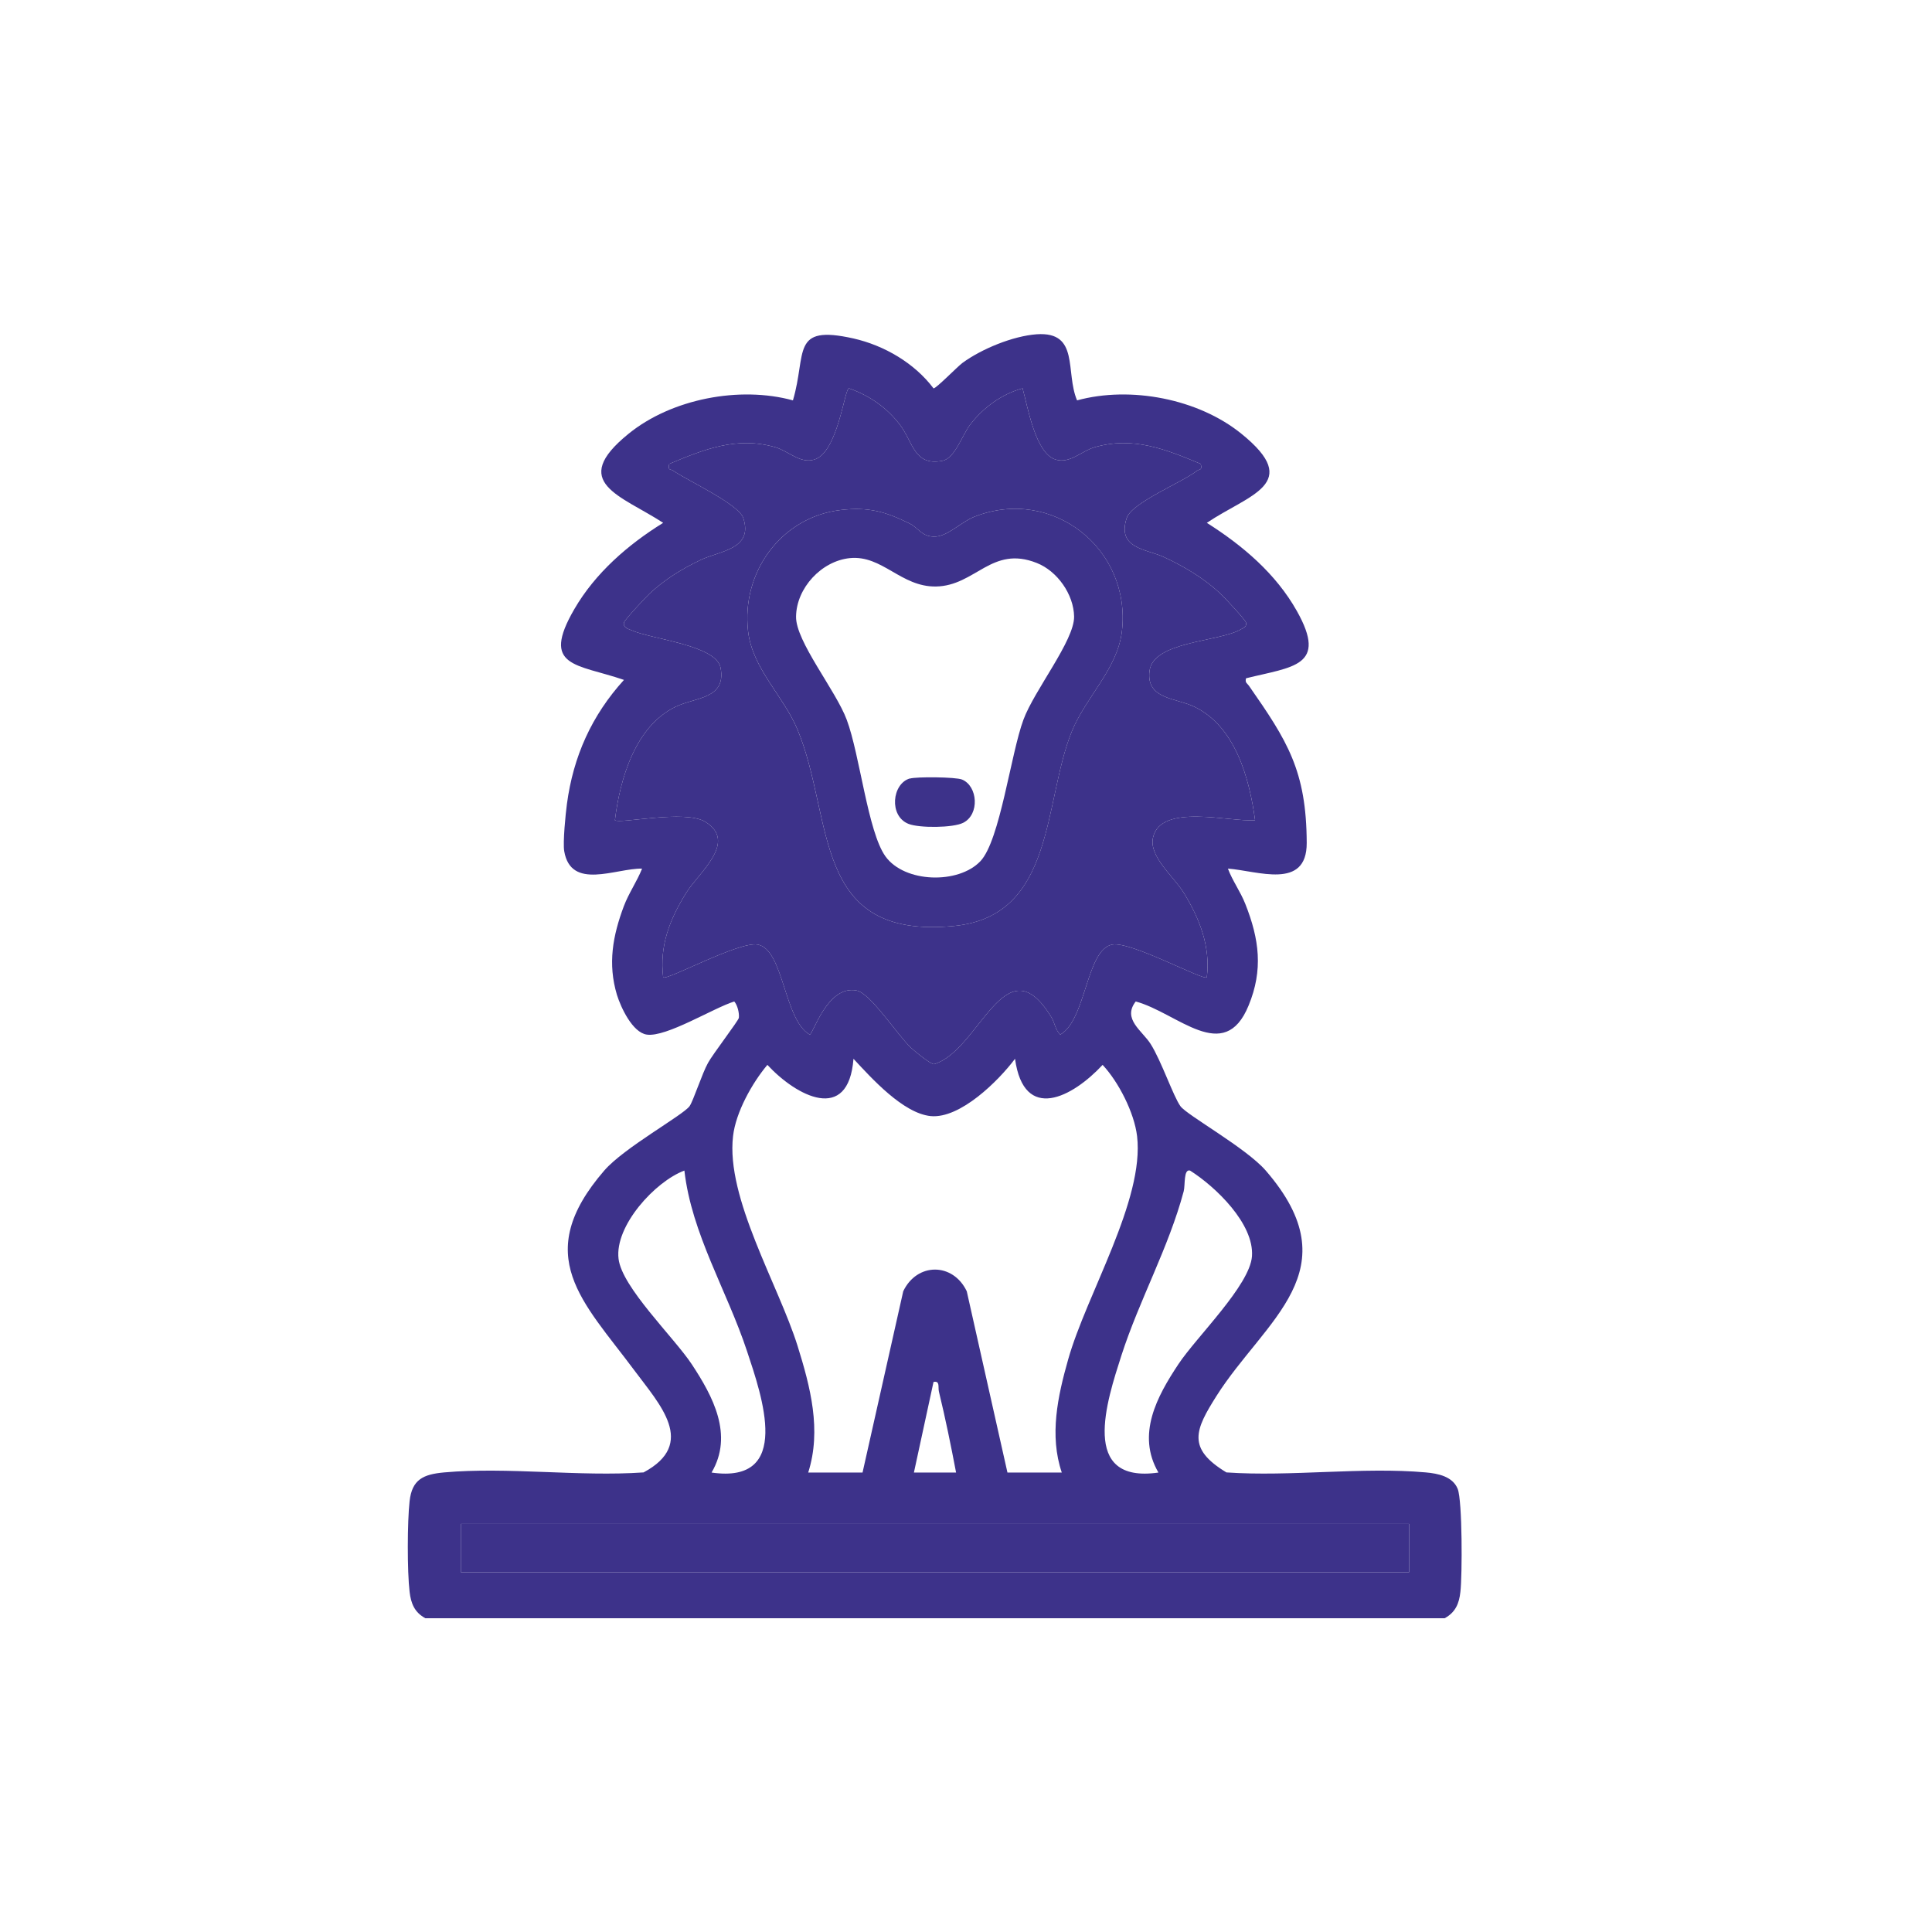
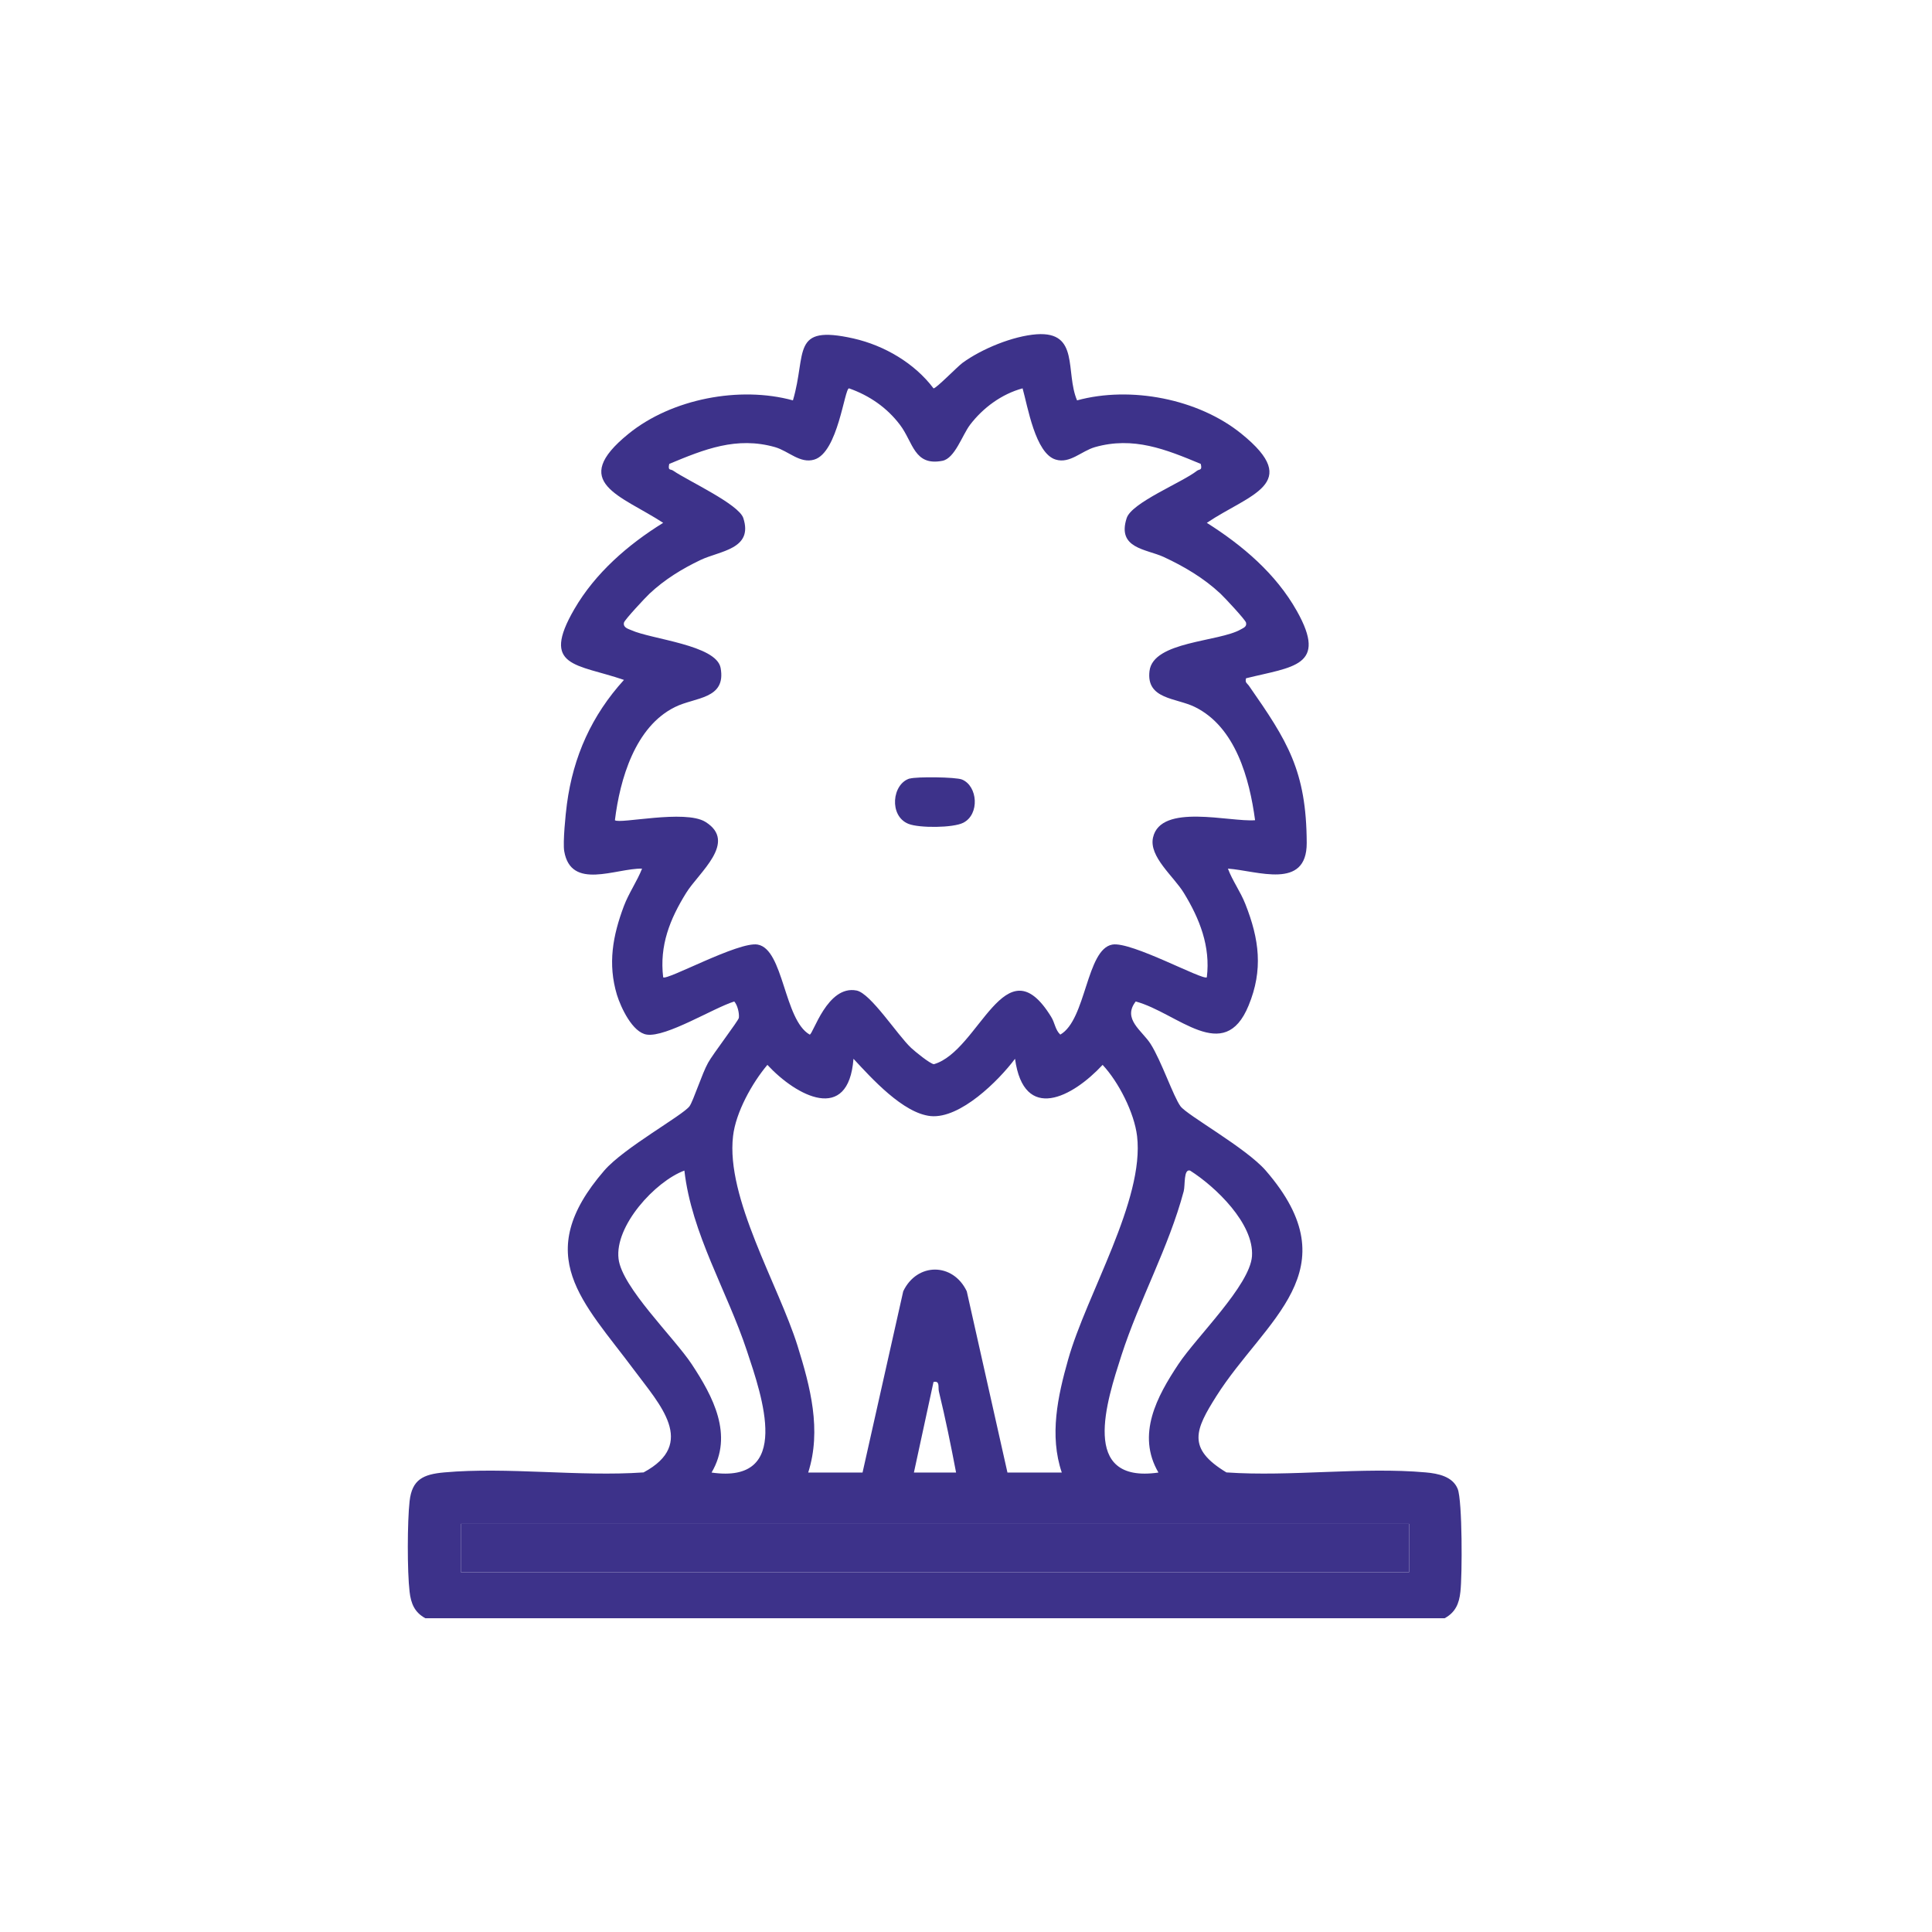
<svg xmlns="http://www.w3.org/2000/svg" width="253" height="253" viewBox="0 0 253 253" fill="none">
  <path d="M190.889 194.975C190.234 193.347 188.323 192.958 186.712 192.816C178.41 192.072 169.047 193.4 160.603 192.816C155.381 189.665 156.514 187.223 159.293 182.815C165.63 172.814 177.083 166.371 165.754 153.29C163.17 150.316 155.452 146.05 154.585 144.864C153.647 143.572 152.089 138.934 150.673 136.704C149.575 134.969 146.938 133.447 148.726 131.146C154.213 132.633 160.302 139.501 163.506 131.677C165.435 127.004 164.904 122.986 163.081 118.384C162.444 116.755 161.4 115.357 160.798 113.746C164.674 114.029 171.135 116.596 171.118 110.383C171.082 100.913 168.569 97.001 163.559 89.814C163.329 89.478 163.01 89.425 163.17 88.823C169.294 87.301 173.914 87.283 169.825 80.008C167.064 75.105 162.71 71.423 158.037 68.467C163.577 64.732 170.693 63.369 162.568 56.802C156.921 52.218 148.035 50.518 141.044 52.43C139.468 48.731 141.415 43.385 135.751 43.774C132.636 44.005 128.547 45.686 126.033 47.527C125.361 48.023 122.546 50.925 122.245 50.855C119.767 47.562 115.82 45.243 111.766 44.323C103.482 42.465 105.677 46.217 103.836 52.43C96.862 50.518 87.959 52.218 82.312 56.802C74.4 63.21 81.321 64.856 86.844 68.467C82.241 71.317 77.958 75.034 75.214 79.76C70.753 87.442 75.533 86.911 81.71 89.035C77.498 93.673 75.072 99.037 74.24 105.285C74.063 106.595 73.692 110.312 73.886 111.463C74.771 116.631 80.63 113.693 84.082 113.746C83.409 115.445 82.347 116.932 81.693 118.667C80.241 122.543 79.568 126.208 80.79 130.279C81.303 131.925 82.825 135.217 84.702 135.483C87.251 135.854 93.428 131.996 96.154 131.146C96.579 131.624 96.827 132.668 96.756 133.288C96.703 133.66 93.322 138.067 92.72 139.182C91.941 140.563 90.791 144.174 90.295 144.864C89.428 146.05 81.71 150.298 79.126 153.29C69.479 164.441 76.365 170.442 83.056 179.434C86.366 183.895 91.322 189.046 84.277 192.816C75.834 193.4 66.47 192.072 58.168 192.816C55.425 193.064 53.955 193.736 53.637 196.586C53.336 199.259 53.318 205.773 53.637 208.446C53.814 209.986 54.292 211.154 55.708 211.915H189.172C190.588 211.154 191.084 209.986 191.243 208.446C191.491 206.357 191.509 196.533 190.889 194.975ZM155.01 155.998C155.222 155.184 154.974 153.042 155.842 153.29C159.169 155.396 164.249 160.246 163.949 164.512C163.665 168.336 156.674 175.08 154.319 178.637C151.505 182.868 148.797 187.86 151.7 192.834C141.309 194.338 144.956 183.417 146.85 177.505C149.204 170.212 153.027 163.415 155.01 155.998ZM86.844 127.978C86.348 123.818 87.711 120.384 89.853 116.932C91.481 114.277 96.65 110.277 92.366 107.621C89.676 105.975 81.144 107.94 80.524 107.409C81.179 102.063 83.162 95.142 88.419 92.576C91.021 91.284 95.127 91.585 94.366 87.46C93.8 84.451 85.303 83.725 82.666 82.522C82.241 82.345 81.569 82.168 81.71 81.53C81.799 81.159 84.525 78.238 85.056 77.742C87.038 75.884 89.286 74.503 91.729 73.335C94.243 72.131 98.668 71.936 97.34 67.848C96.756 66.024 90.083 62.962 88.153 61.635C87.817 61.387 87.428 61.688 87.64 60.749C92.225 58.838 96.455 57.121 101.5 58.555C103.27 59.068 104.774 60.749 106.633 60.183C109.748 59.245 110.58 50.855 111.182 50.855C113.855 51.793 116.156 53.386 117.855 55.634C119.59 57.917 119.696 61.068 123.414 60.343C125.042 60.024 125.998 56.997 127.025 55.634C128.724 53.404 131.167 51.598 133.91 50.855C134.583 53.227 135.574 59.387 138.247 60.183C140.106 60.749 141.61 59.068 143.38 58.555C148.425 57.121 152.655 58.838 157.24 60.749C157.47 61.652 157.063 61.404 156.744 61.652C154.815 63.175 148.195 65.812 147.54 67.848C146.248 71.83 150.071 71.883 152.372 72.928C155.08 74.184 157.647 75.707 159.824 77.742C160.355 78.238 163.081 81.159 163.17 81.53C163.294 82.061 162.869 82.203 162.497 82.415C159.63 84.079 151.009 83.955 150.531 87.867C150.071 91.602 154.018 91.372 156.461 92.576C161.807 95.195 163.63 101.993 164.356 107.409C161.063 107.675 152.001 105.143 150.992 109.675C150.425 112.188 153.717 114.773 155.027 116.932C157.098 120.313 158.532 123.942 158.037 127.978C157.594 128.455 148.142 123.251 145.664 123.694C142.247 124.296 142.247 133.553 138.849 135.483C138.176 134.863 138.141 133.925 137.645 133.146C131.609 123.34 128.281 137.624 122.298 139.359C121.785 139.306 119.82 137.695 119.325 137.235C117.537 135.571 114.032 130.084 112.173 129.712C108.332 128.951 106.474 135.483 106.031 135.483C102.65 133.553 102.633 124.296 99.216 123.694C96.738 123.251 87.286 128.455 86.844 127.978ZM95.995 148.776C96.349 145.661 98.491 141.82 100.491 139.448C104.279 143.537 111.111 147.183 111.766 138.651C114.121 141.182 118.263 145.802 121.891 146.156C125.75 146.51 130.759 141.536 132.919 138.651C134.087 147.059 140.442 143.696 144.389 139.448C146.478 141.678 148.531 145.696 148.903 148.776C149.894 157.149 142.283 169.486 139.875 178.036C138.512 182.833 137.397 187.984 139.044 192.834H131.928L126.6 169.097C124.794 165.309 120.086 165.309 118.28 169.097L112.952 192.834H105.837C107.607 187.258 106.12 181.629 104.438 176.23C101.925 168.229 95.039 156.865 95.995 148.776ZM125.201 192.834H119.679L122.245 180.974C123.13 180.779 122.812 181.647 122.953 182.231C123.803 185.736 124.529 189.293 125.201 192.834ZM81.002 164.849C80.471 160.53 85.799 154.706 89.623 153.29C90.561 161.556 95.216 169.044 97.818 176.921C99.783 182.833 103.819 194.374 93.18 192.834C96.083 187.913 93.358 182.85 90.578 178.637C88.242 175.115 81.445 168.583 81.002 164.849ZM184.535 205.879H60.345V199.56H184.535V205.879Z" fill="#3D328A" />
-   <path d="M164.355 107.409C163.629 101.993 161.806 95.195 156.46 92.576C154.018 91.372 150.07 91.602 150.531 87.867C151.008 83.955 159.629 84.079 162.496 82.415C162.868 82.203 163.293 82.061 163.169 81.53C163.08 81.159 160.355 78.238 159.824 77.742C157.646 75.707 155.08 74.184 152.371 72.928C150.07 71.883 146.247 71.83 147.539 67.848C148.194 65.812 154.814 63.175 156.744 61.652C157.062 61.404 157.469 61.652 157.239 60.749C152.655 58.838 148.424 57.121 143.379 58.555C141.609 59.068 140.105 60.749 138.246 60.183C135.573 59.386 134.582 53.227 133.909 50.855C131.166 51.598 128.723 53.404 127.024 55.634C125.997 56.997 125.041 60.024 123.413 60.342C119.696 61.068 119.589 57.917 117.855 55.634C116.155 53.386 113.854 51.793 111.181 50.855C110.58 50.855 109.748 59.245 106.632 60.183C104.774 60.749 103.269 59.068 101.499 58.555C96.454 57.121 92.224 58.838 87.639 60.749C87.427 61.688 87.816 61.387 88.153 61.635C90.082 62.962 96.755 66.024 97.339 67.848C98.667 71.936 94.242 72.131 91.728 73.335C89.285 74.503 87.037 75.884 85.055 77.742C84.524 78.238 81.798 81.159 81.71 81.53C81.568 82.168 82.24 82.345 82.665 82.522C85.303 83.725 93.799 84.451 94.366 87.46C95.127 91.585 91.02 91.284 88.418 92.576C83.161 95.142 81.178 102.063 80.523 107.409C81.143 107.94 89.675 105.975 92.365 107.621C96.649 110.277 91.48 114.277 89.852 116.932C87.71 120.384 86.347 123.818 86.843 127.978C87.285 128.455 96.738 123.251 99.216 123.694C102.632 124.296 102.65 133.553 106.03 135.483C106.473 135.483 108.332 128.951 112.173 129.712C114.031 130.084 117.536 135.571 119.324 137.235C119.82 137.695 121.784 139.306 122.298 139.359C128.281 137.624 131.608 123.34 137.644 133.146C138.14 133.925 138.175 134.863 138.848 135.483C142.246 133.553 142.247 124.296 145.663 123.694C148.141 123.251 157.593 128.455 158.036 127.978C158.531 123.942 157.098 120.313 155.027 116.932C153.717 114.773 150.424 112.188 150.991 109.675C152 105.143 161.063 107.675 164.355 107.409ZM146.92 82.645C146.353 87.602 142.158 91.301 140.335 95.833C136.618 105.037 138.175 119.924 125.006 121.251C106.137 123.145 109.287 107.214 104.437 95.549C102.596 91.124 98.525 87.566 97.959 82.645C97.074 74.946 102.278 67.706 110.102 66.785C113.748 66.361 115.961 66.998 119.147 68.573C120.297 69.157 120.634 70.202 122.244 70.273C124.032 70.343 125.732 68.414 127.59 67.671C137.75 63.652 148.159 71.83 146.92 82.645Z" fill="#3D328A" />
  <path d="M184.535 199.56H60.346V205.879H184.535V199.56Z" fill="#3D328A" />
-   <path d="M127.592 67.671C125.734 68.414 124.035 70.343 122.247 70.273C120.636 70.202 120.3 69.157 119.149 68.573C115.963 66.998 113.75 66.361 110.104 66.785C102.28 67.706 97.076 74.946 97.961 82.645C98.528 87.566 102.599 91.124 104.44 95.549C109.29 107.214 106.139 123.145 125.008 121.251C138.178 119.924 136.62 105.037 140.337 95.833C142.16 91.301 146.355 87.602 146.922 82.645C148.161 71.83 137.753 63.652 127.592 67.671ZM134.018 94.257C132.372 98.683 130.956 110.064 128.389 112.772C125.504 115.817 118.441 115.622 115.945 112.135C113.644 108.914 112.6 98.842 110.883 94.257C109.449 90.398 104.174 83.973 104.245 80.734C104.298 76.981 107.59 73.459 111.29 73.087C115.538 72.662 117.981 76.875 122.565 76.804C127.752 76.716 129.858 71.37 135.77 73.724C138.461 74.786 140.603 77.831 140.656 80.734C140.709 83.867 135.434 90.398 134.018 94.257Z" fill="#3D328A" />
  <path d="M119.144 101.957C120.029 101.692 125.144 101.745 125.976 102.081C128.047 102.931 128.313 106.648 126.136 107.745C124.826 108.418 120.383 108.453 118.967 107.887C116.382 106.86 116.807 102.63 119.144 101.94V101.957Z" fill="#3D328A" />
</svg>